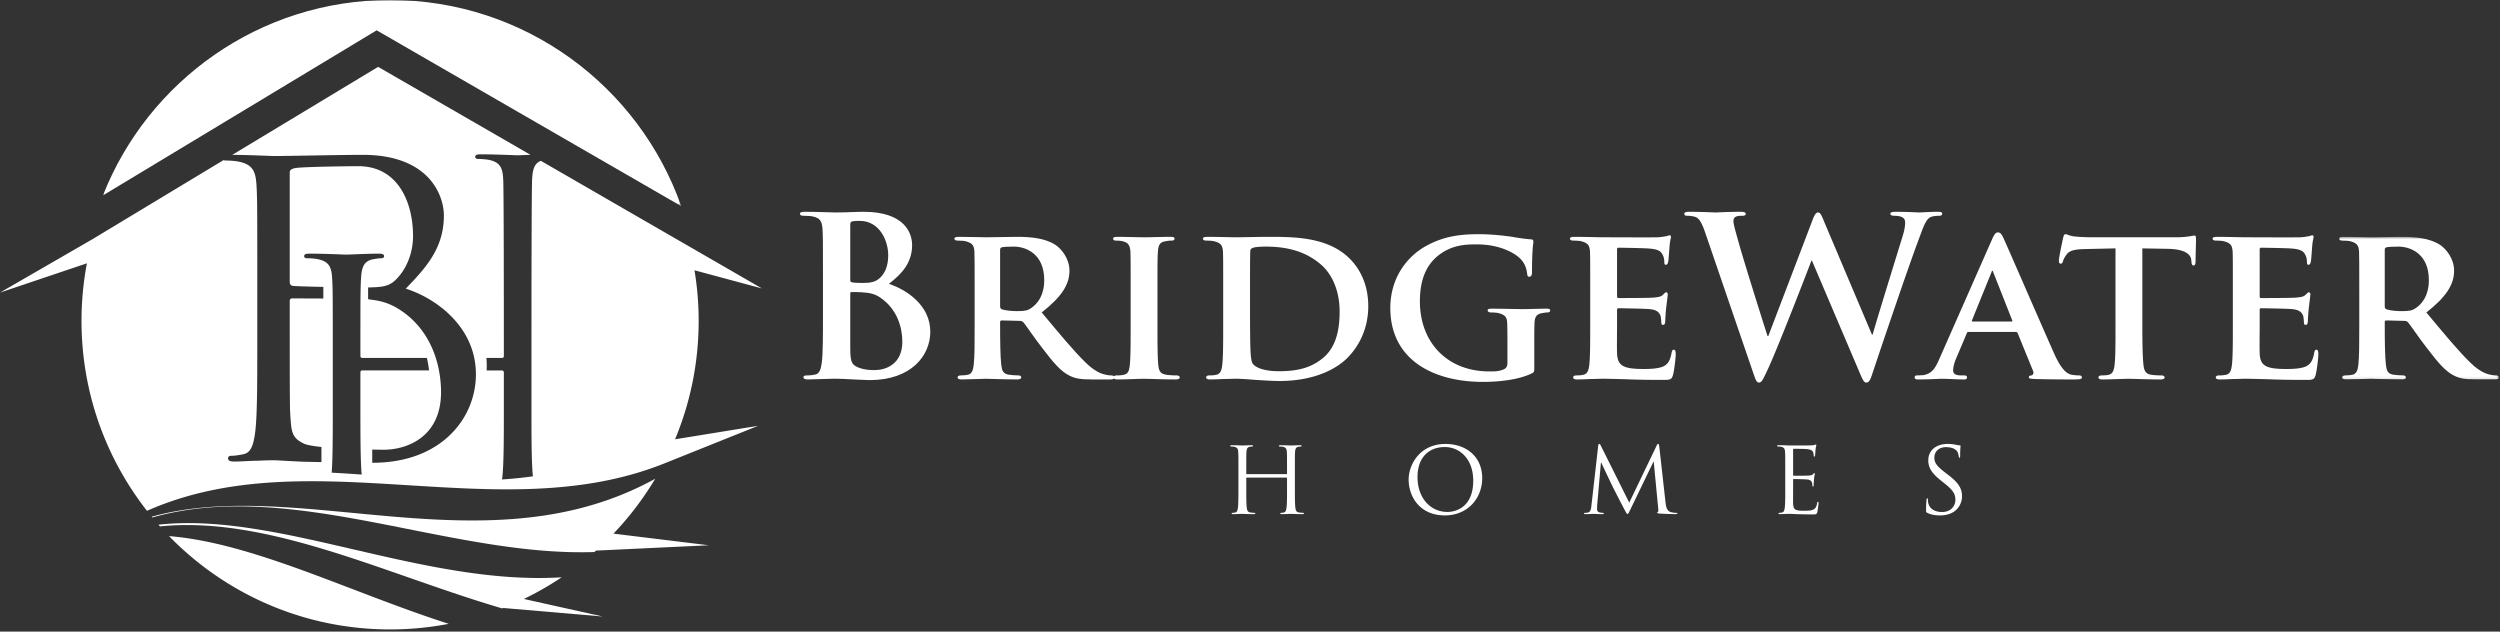
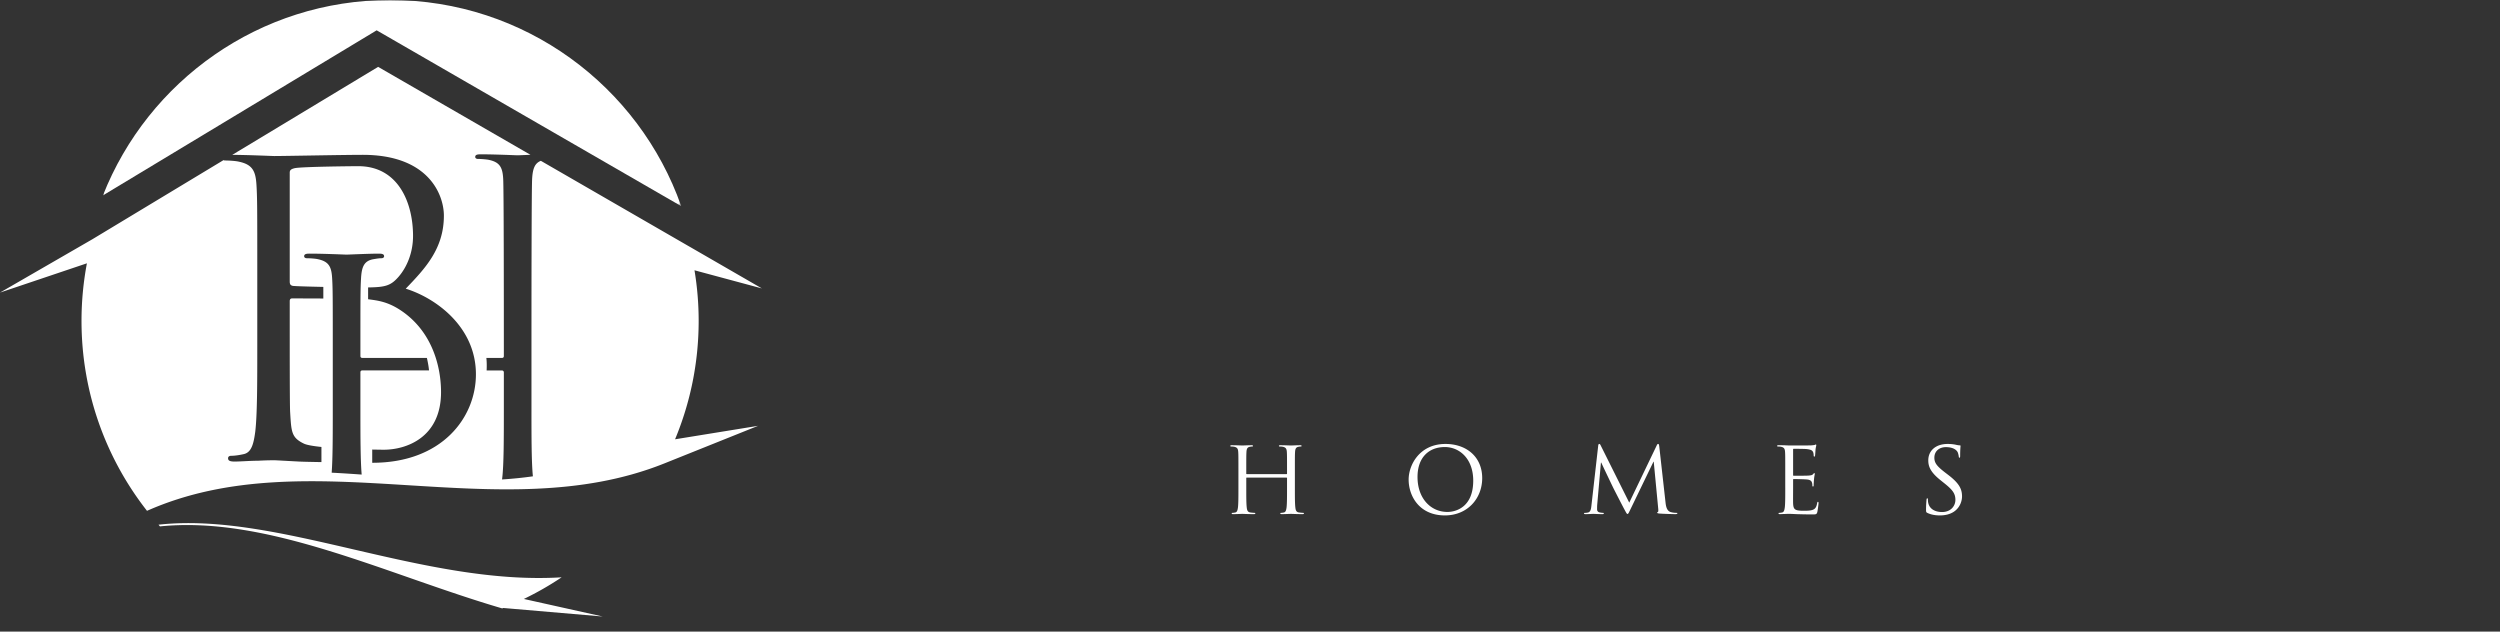
<svg xmlns="http://www.w3.org/2000/svg" xmlns:xlink="http://www.w3.org/1999/xlink" width="1041" height="263" viewBox="0 0 1041 263">
  <rect x="0" y="0" width="1041" height="263" fill="#333333" stroke="none" />
  <title>Page 1</title>
  <defs>
    <path id="a" d="M.866.905h240.79v85.837H.867z" />
-     <path id="c" d="M67.542 59.905V.529H.976v59.376h66.566z" />
  </defs>
  <g fill="none" fill-rule="evenodd">
-     <path d="M186.844 259.766a129.096 129.096 0 0 1-24.413 2.329c-36.087 0-68.699-14.896-92.042-38.863 35.232 2.874 75.627 23.45 116.455 36.534m61.334-30.498l.002.003 46.942-2.218-39.661-4.847h-.008a128.657 128.657 0 0 0 17.372-22.851c-69.46 38.3-148.265-1.252-209.66 15.799l.26.32c57.917-16.414 123.36 16.4 184.083 14.395l.67-.601z" fill="#FFF" />
    <path d="M209.564 253.16v.004l41.427 3.558-32.854-7.313-.01-.004a128.151 128.151 0 0 0 15.744-9.013c-57.696 3.567-118.244-27.433-167.874-21.906l.616.704c45.022-4.564 94.41 20.078 142.501 34.149l.45-.178zm77.613-150.424l30.075 17.367-28.057-7.555-.008-.002a128.77 128.77 0 0 1 1.736 21.057c0 17.476-3.502 34.13-9.828 49.319l34.588-5.61-39.347 15.776C207.24 220.536 128.937 182.72 61.211 212.71c-17.08-21.81-27.27-49.263-27.27-79.107 0-8.185.782-16.196 2.247-23.96h-.005L0 121.832 38.504 99.6l54.558-32.918c.218.096.468.149.72.149 1.52 0 4.393.168 5.744.505 5.58 1.183 6.927 3.883 7.263 9.626.342 5.407.342 10.137.342 36.489v29.726c0 16.213 0 29.557-.85 36.654-.67 4.9-1.519 8.619-4.896 9.289-1.52.343-3.547.675-5.069.675-1.015 0-1.348.51-1.348 1.013 0 1.045.843 1.383 2.7 1.383 2.54 0 6.421-.338 9.798-.338 3.545-.2 6.417-.2 6.755-.2.675 0 5.401.286 10.306.538 1.585.083 5.148.16 9.318.23v-6.306c-3.377-.351-6.084-.8-7.294-1.383-5.238-2.526-5.238-4.901-5.74-13.173-.168-2.537-.168-23.481-.168-36.49v-9.628c0-.845.337-1.18 1.013-1.18 1.093 0 6.741.01 12.976.042v-4.831c-6.443-.136-12.3-.314-12.812-.45-.874-.236-1.177-.678-1.177-1.856V71.895c0-1.01.51-1.492 2.026-1.856 2.71-.643 24.661-.843 26.517-.843 16.553 0 22.802 15.032 22.802 29.054 0 6.922-2.532 13.003-6.076 17.056-3.178 3.632-5.41 4.284-12.634 4.382v4.914c4.04.542 8.283.989 13.982 4.893 13.027 8.919 16.386 23.647 16.386 33.784 0 19.085-14.695 23.986-23.816 23.986-.667 0-2.433-.02-4.837-.07v5.497l.104.008c28.886 0 43.075-18.78 43.075-36.853 0-19.763-16.72-31.753-29.22-35.641 7.937-8.277 15.88-16.553 15.88-30.404 0-8.448-6.085-25.331-33.785-25.331-7.77 0-32.77.503-36.826.503-.785 0-10.08-.442-17.495-.5l60.72-36.635 63.433 36.62c-2.709.102-4.989.206-5.329.206-.683 0-9.315-.412-15.482-.412-1.502 0-2.188.274-2.188 1.096 0 .547.548.824 1.096.824 1.236 0 3.56.167 4.656.406 4.515.984 5.62 3.154 5.892 7.81.261 4.38.277 49.59.277 70.949v2.882c0 .68-.412.817-.827.817h-6.456c.2 1.779.188 3.619.11 5.207h6.346c.415 0 .827.276.827.82v14.385c0 13.154 0 23.972-.689 29.728l-.06.464c4.272-.271 8.551-.697 12.845-1.304-.595-5.93-.593-16.345-.593-28.888v-24.111c0-21.361.022-66.57.28-70.948.24-4.103 1.068-6.43 3.632-7.428l61.961 35.774zm-109.424 46.3h-26.86c-.41 0-.819-.135-.819-.816v-2.882c0-21.361 0-25.203.271-29.586.277-4.8 1.372-7.123 5.071-7.81 1.646-.271 2.465-.41 3.422-.41.551 0 1.1-.273 1.1-.821 0-.824-.685-1.095-2.195-1.095-4.11 0-12.74.409-13.424.409-.686 0-9.315-.41-15.478-.41-1.508 0-2.192.272-2.192 1.096 0 .548.548.822 1.093.822 1.237 0 3.57.138 4.662.409 4.517.96 5.616 3.152 5.89 7.81.274 4.383.274 8.225.274 29.586v24.11c0 11.539 0 21.279-.46 27.379 4.161.215 8.328.489 12.495.784-.524-6.031-.529-16.116-.529-28.162v-14.384c0-.683.41-.821.82-.821h27.75c-.165-1.73-.519-3.588-.89-5.207z" fill="#FFF" />
    <g transform="translate(42 -.905)">
      <mask id="b" fill="#fff">
        <use xlink:href="#a" />
      </mask>
      <path d="M120.431.905c56 0 103.633 35.848 121.225 85.837L114.847 13.53.867 82.267C19.662 34.626 66.115.905 120.431.905" fill="#FFF" mask="url(#b)" />
    </g>
-     <path d="M342.684 131.213c0 8.494 0 15.788-.475 19.665-.379 2.676-.851 4.708-2.745 5.078-.851.183-1.988.367-3.408.367-1.137 0-1.516.279-1.516.739 0 .647.662.939 1.894.939 1.893 0 4.356-.185 6.533-.185 2.273-.107 4.356-.107 5.397-.107 1.422 0 4.261.107 7.102.292 2.747.093 5.492.277 6.629.277 17.422 0 25.281-10.263 25.281-20.141 0-10.801-9.468-17.357-17.232-19.942 5.207-4.062 9.658-8.585 9.658-16.155 0-4.894-3.031-13.85-20.169-13.85-3.219 0-6.913.279-11.552.279-1.894 0-7.86-.278-12.879-.278-1.42 0-2.082.186-2.082.832 0 .646.568.83 1.61.83 1.326 0 2.935.093 3.692.277 3.125.646 3.882 2.124 4.071 5.263.191 2.954.191 5.538.191 19.57v16.25zm11.362-37.482c0-1.017.188-1.385.851-1.57.948-.185 1.8-.185 3.125-.185 8.144 0 11.836 8.125 11.836 14.31 0 4.525-1.42 7.847-3.882 9.786-1.609 1.385-3.692 1.755-6.817 1.755-2.177 0-3.597-.092-4.451-.278-.377-.092-.662-.277-.662-1.015V93.73zm21.683 48.56c0 9.6-7.196 11.817-11.457 11.817-2.177 0-4.356-.091-6.913-1.107-3.028-1.201-3.313-2.77-3.313-8.864v-21.88c0-.461.188-.645.568-.645 1.42 0 2.368 0 4.071.092 3.694.184 5.871.83 7.859 2.214 7.197 4.894 9.185 12.649 9.185 18.374zm30.113-7.109c0 7.2 0 13.388-.38 16.71-.284 2.309-.757 3.785-2.46 4.155-.76.184-1.706.277-2.937.277-1.042 0-1.326.462-1.326.832 0 .552.57.844 1.61.844 3.315 0 8.618-.276 10.226-.276 1.231 0 8.144.276 12.973.276 1.042 0 1.705-.292 1.705-.844 0-.37-.38-.832-1.042-.832-1.043 0-2.84-.093-4.072-.277-2.556-.37-2.936-1.846-3.219-4.155-.38-3.322-.474-9.416-.474-16.71v-1.107c0-.461.285-.648.663-.648l7.481.187c.567 0 1.041.09 1.515.554 1.042 1.199 4.545 6.462 7.86 10.707 4.638 6.094 7.763 9.787 11.36 11.54 2.18 1.109 4.452 1.585 9.091 1.585h7.953c1.043 0 1.611-.184 1.611-.844 0-.37-.379-.832-1.042-.832s-1.135 0-1.989-.185c-1.325-.275-4.259-.645-8.899-5.17-5.019-4.892-10.89-12.002-18.275-20.865 8.142-6.37 11.55-11.54 11.55-17.355 0-5.262-3.503-9.233-5.87-10.802-4.449-2.863-10.51-3.323-15.813-3.323-2.556 0-10.13.184-12.972.184-1.703 0-7.006-.184-11.362-.184-1.232 0-1.894.184-1.894.738 0 .555.568.83 1.42.83 1.231 0 2.651.092 3.314.278 2.651.739 3.408 1.569 3.6 4.246.094 2.493.094 4.709.094 16.618v13.848zm10.604-31.112c0-.646.19-.922.757-1.108.854-.184 2.842-.277 4.925-.277 4.922 0 12.687 2.864 12.687 13.94 0 6.463-2.84 9.878-5.396 11.633-1.42 1.016-2.557 1.292-5.87 1.292-2.084 0-4.546-.184-6.346-.738-.568-.276-.757-.554-.757-1.385V104.07z" fill="#FFF" />
-     <path d="M470.798 135.183c0 7.569 0 13.848-.38 17.078-.283 2.31-.757 3.416-2.46 3.785-.76.186-1.705.278-2.936.278-1.043 0-1.326.462-1.326.832 0 .55.568.843 1.609.843 3.316 0 8.995-.274 10.889-.274 2.274 0 7.954.274 13.447.274.946 0 1.609-.292 1.609-.843 0-.37-.378-.832-1.326-.832-1.231 0-3.125-.092-4.26-.278-2.462-.37-3.031-1.57-3.314-3.692-.38-3.323-.38-9.602-.38-17.171v-13.85c0-11.907 0-14.125.19-16.616.19-2.77.853-3.877 3.125-4.246.948-.186 1.61-.278 2.462-.278.852 0 1.326-.184 1.326-.923 0-.462-.663-.646-1.705-.646-3.22 0-8.617.184-10.7.184-2.368 0-8.047-.184-11.173-.184-1.325 0-1.988.184-1.988.646 0 .739.472.923 1.326.923 1.04 0 2.083.092 3.027.369 1.8.556 2.653 1.477 2.843 4.155.095 2.49.095 4.709.095 16.616v13.85zm38.538-.001c0 7.2 0 13.388-.38 16.71-.283 2.309-.757 3.785-2.461 4.155-.758.184-1.704.277-2.936.277-1.042 0-1.325.462-1.325.832 0 .552.568.844 1.609.844 1.705 0 3.788-.091 5.776-.184 1.988 0 3.788-.108 4.736-.108 2.083 0 5.112.2 8.425.478 3.316.184 6.914.46 9.944.46 15.339 0 24.146-5.554 27.932-9.247 4.736-4.524 9.09-12 9.09-21.88 0-9.324-3.692-15.88-7.86-19.94-9.09-8.955-23.103-8.955-33.518-8.955-5.02 0-10.984.184-13.541.184-2.366 0-7.67-.184-12.025-.184-1.231 0-1.894.184-1.894.738 0 .555.568.83 1.42.83 1.23 0 2.65.092 3.314.278 2.65.739 3.409 1.569 3.599 4.246.095 2.493.095 4.709.095 16.618v13.848zm11.173-15.05c0-6.183 0-12.645.094-15.324 0-.922.285-1.292 1.044-1.568.66-.37 3.407-.555 5.112-.555 6.534 0 15.622.83 23.292 7.479 3.693 3.139 7.765 9.6 7.765 19.572 0 8.124-1.703 15.139-7.102 19.479-5.017 4.064-10.605 5.357-18.181 5.357-6.533 0-9.847-1.663-10.886-3.141-.664-.832-.855-3.601-.95-5.54-.094-1.57-.188-7.57-.188-15.88v-9.878zm118.36 23.913c0-3.877 0-7.017.095-9.417.093-2.769.946-3.877 3.218-4.246.948-.186 1.61-.278 2.273-.278.567 0 1.042-.368 1.042-.83 0-.646-.568-.738-1.705-.738-2.745 0-7.103.184-9.753.184-2.46 0-8.428-.184-12.782-.184-1.137 0-1.799.092-1.799.738 0 .462.567.83 1.325.83 1.137 0 2.557.092 3.22.278 2.651.74 3.503 1.57 3.595 4.246.097 2.4.097 5.355.097 9.233v7.2c0 1.384-.38 2.217-1.609 2.77-1.988.831-3.694.831-5.871.831-17.801 0-28.974-12.28-28.974-29.173 0-9.602 3.028-15.417 7.67-19.11 5.773-4.524 11.551-4.616 16.096-4.616 9.376 0 15.624 3.507 18.086 6 2.176 2.217 2.651 4.708 2.839 6.462.094.646.287 1.016.855 1.016.662 0 1.135-.554 1.135-1.754 0-9.878.568-12.002.568-12.924 0-.555-.189-.832-1.138-.925-1.987-.092-4.921-.554-6.628-.83-1.703-.37-8.994-1.292-14.769-1.292-7.008 0-14.489.554-22.442 5.077-7.669 4.34-14.582 13.111-14.582 25.665 0 21.695 18.085 30.758 38.539 30.758 6.533 0 14.771-.83 20.357-3.523 1.042-.554 1.042-.647 1.042-2.769v-8.679zm23.294-8.862c0 7.199 0 13.386-.379 16.709-.283 2.309-.759 3.785-2.461 4.154-.76.186-1.705.278-2.935.278-1.043 0-1.328.462-1.328.832 0 .55.57.843 1.611.843 1.704 0 3.787-.09 5.774-.183 1.989 0 3.788-.11 4.738-.11 2.459 0 5.584.11 9.656.203 4.073.185 9.091.277 15.341.277 3.125 0 3.881 0 4.451-2.046.47-1.57 1.135-6.926 1.135-8.68 0-.831-.095-1.846-.758-1.846-.569 0-.757.37-.947 1.2-.567 3.23-1.515 4.893-3.598 5.817-2.177.924-5.68 1.016-7.86 1.016-8.521 0-11.079-1.201-11.266-6.555-.095-2.308 0-8.955 0-11.632v-6.277c0-.462.094-.833.472-.833 2.083 0 11.551.187 13.069.37 3.125.276 4.165 1.477 4.639 3.046.189 1.016.189 2.03.284 2.86 0 .372.19.649.757.649.757 0 .853-1.108.853-1.755 0-.553.189-3.691.378-5.261.474-3.971.662-5.264.662-5.724 0-.461-.283-.831-.662-.831-.378 0-.663.46-1.326 1.017-.757.83-1.988 1.014-3.978 1.197-1.892.186-12.686.186-14.581.186-.473 0-.567-.37-.567-.832v-19.385c0-.463.187-.74.567-.74 1.703 0 11.648.184 13.068.369 4.166.37 4.829 1.479 5.491 2.863.473.923.568 2.306.568 2.86 0 .648.095 1.018.662 1.018.663 0 .853-.926.949-1.293.189-.925.376-4.34.471-5.171.192-3.6.663-4.523.663-5.076 0-.37-.093-.74-.567-.74-.378 0-.853.278-1.326.37-.662.09-1.99.37-3.503.46-1.61.094-20.074 0-22.726 0-2.365 0-7.669-.183-12.024-.183-1.233 0-1.895.184-1.895.739 0 .553.57.83 1.421.83 1.232 0 2.652.092 3.314.278 2.651.738 3.408 1.568 3.598 4.246.095 2.49.095 4.709.095 16.616v13.85zm68.083 20.681c.852 2.415 1.23 3.429 2.178 3.429 1.135 0 1.608-1.107 3.408-4.908 4.07-8.493 16.666-41.173 18.463-45.883h.19l19.697 46.254c1.418 3.43 1.988 4.537 2.933 4.537 1.232 0 1.705-1.107 2.748-4.355 4.64-13.847 14.58-43.204 18.938-54.836 1.988-5.262 3.029-8.955 5.301-9.785 1.04-.37 2.367-.463 3.315-.463.85 0 1.325-.28 1.325-.925 0-.551-.662-.737-1.705-.737-3.125 0-7.196.277-7.858.277-.852 0-4.829-.277-9.848-.277-1.42 0-2.179.186-2.179.832 0 .55.663.83 1.611.83 3.693 0 4.545 1.293 4.545 2.769 0 1.293-.285 3.23-.948 5.356-3.312 10.802-10.888 35.174-12.593 41.36h-.285l-19.694-46.53c-1.23-2.955-1.704-4.34-2.745-4.34-.759 0-1.422.739-2.368 3.324l-18.369 48.16h-.287c-1.703-5.171-10.509-33.19-12.119-39.283-1.135-4.077-2.083-7.215-2.083-8.415 0-1.016.191-1.662 1.041-2.034.662-.367 1.612-.367 2.367-.367.948 0 1.708-.093 1.708-.83 0-.555-.665-.832-1.992-.832-5.49 0-9.656.277-10.509.277-.852 0-6.06-.277-10.983-.277-1.343 0-2.099.186-2.099.832 0 .737.568.83 1.513.83.868 0 2.763.184 3.806.83 1.325.925 2.366 3.138 3.503 6.555l20.074 58.625zm109.079-17.635c.38 0 .663.092.854.556l6.438 15.786c.378.923-.189 1.66-.758 1.752-.85.093-1.04.37-1.04.832 0 .553.945.553 2.462.66 7.004.185 13.066.185 16.001.185 3.125 0 3.6-.184 3.6-.845 0-.554-.38-.832-1.138-.832-.947 0-1.894-.092-3.126-.276-1.513-.354-3.88-1.37-7.1-8.448-5.302-11.863-19.22-43.99-21.21-48.33-.854-1.753-1.232-2.491-2.462-2.491-.853 0-1.515.922-2.462 3.139l-21.779 49.39c-1.705 3.97-3.125 6.37-6.927 6.924-.758 0-1.706.092-2.462.092-.663 0-.947.37-.947.832 0 .66.472.845 1.514.845 4.372 0 8.822-.276 9.673-.276 2.652 0 6.535.276 9.28.276.854 0 1.326-.184 1.326-.845 0-.462-.19-.832-1.232-.832h-1.229c-2.557 0-3.314-.83-3.314-2.215 0-.924.377-2.862 1.23-4.801l4.451-10.522c.19-.464.284-.556.756-.556h19.601zm-17.896-4.34c-.283 0-.474-.183-.283-.553l8.05-19.85c.092-.275.188-.737.472-.737.19 0 .283.462.377.738l7.86 19.94c.094.279 0 .463-.378.463H821.43zm59.467 1.294c0 7.199 0 13.386-.38 16.709-.283 2.309-.758 3.785-2.462 4.154-.663.186-1.703.278-2.934.278-1.042 0-1.327.462-1.327.832 0 .55.57.843 1.61.843 3.314 0 8.996-.274 10.89-.274 2.368 0 7.954.274 13.447.274.945 0 1.608-.292 1.608-.843 0-.37-.378-.832-1.325-.832-1.23 0-3.126-.092-4.262-.278-2.462-.37-2.934-1.845-3.219-4.062-.378-3.415-.473-9.602-.473-16.801v-31.76l10.511.187c7.481.093 9.658 2.49 9.846 4.524l.095.83c.095 1.199.285 1.569.947 1.569.473 0 .663-.46.758-1.293 0-2.032.19-7.848.19-9.51 0-1.197-.095-1.66-.665-1.66-.283 0-.945.185-2.27.368-1.23.186-3.03.37-5.684.37h-33.802c-2.746 0-5.87-.091-8.333-.37-2.083-.276-2.935-.922-3.598-.922-.475 0-.757.46-.947 1.477-.19.646-1.798 8.215-1.798 9.508 0 .83.187 1.292.757 1.292.568 0 .758-.367.946-1.013a9.024 9.024 0 0 1 1.422-2.68c1.228-1.751 3.218-2.307 8.048-2.397l12.404-.28v31.76zm48.86 0c0 7.199 0 13.386-.38 16.709-.283 2.309-.758 3.785-2.46 4.154-.76.186-1.705.278-2.936.278-1.042 0-1.327.462-1.327.832 0 .55.57.843 1.61.843 1.706 0 3.788-.09 5.776-.183 1.988 0 3.787-.11 4.737-.11 2.459 0 5.584.11 9.656.203 4.073.185 9.09.277 15.34.277 3.126 0 3.88 0 4.452-2.046.47-1.57 1.135-6.926 1.135-8.68 0-.831-.095-1.846-.758-1.846-.57 0-.757.37-.948 1.2-.566 3.23-1.514 4.893-3.597 5.817-2.178.924-5.68 1.016-7.861 1.016-8.52 0-11.078-1.201-11.266-6.555-.094-2.308 0-8.955 0-11.632v-6.277c0-.462.095-.833.473-.833 2.083 0 11.55.187 13.069.37 3.124.276 4.165 1.477 4.639 3.046.189 1.016.189 2.03.283 2.86 0 .372.19.649.758.649.757 0 .853-1.108.853-1.755 0-.553.189-3.691.378-5.261.474-3.971.662-5.264.662-5.724 0-.461-.283-.831-.662-.831-.378 0-.663.46-1.326 1.017-.757.83-1.988 1.014-3.978 1.197-1.893.186-12.686.186-14.582.186-.472 0-.567-.37-.567-.832v-19.385c0-.463.188-.74.567-.74 1.704 0 11.649.184 13.069.369 4.166.37 4.828 1.479 5.49 2.863.474.923.569 2.306.569 2.86 0 .648.095 1.018.663 1.018.662 0 .852-.926.948-1.293.189-.925.376-4.34.472-5.171.19-3.6.662-4.523.662-5.076 0-.37-.093-.74-.567-.74-.378 0-.853.278-1.326.37-.662.09-1.99.37-3.503.46-1.61.094-20.074 0-22.727 0-2.365 0-7.668-.183-12.023-.183-1.233 0-1.895.184-1.895.739 0 .553.57.83 1.42.83 1.232 0 2.652.092 3.315.278 2.65.738 3.408 1.568 3.599 4.246.094 2.49.094 4.709.094 16.616v13.85z" fill="#FFF" />
    <g transform="translate(973 98.095)">
      <mask id="d" fill="#fff">
        <use xlink:href="#c" />
      </mask>
      <path d="M9.403 37.087c0 7.2 0 13.388-.379 16.71-.284 2.309-.758 3.785-2.46 4.155-.76.184-1.706.277-2.936.277-1.043 0-1.327.462-1.327.832 0 .552.568.844 1.61.844 3.315 0 8.618-.276 10.226-.276 1.231 0 8.144.276 12.973.276 1.042 0 1.705-.292 1.705-.844 0-.37-.38-.832-1.042-.832-1.043 0-2.84-.093-4.072-.277-2.556-.37-2.936-1.846-3.219-4.155-.38-3.322-.474-9.416-.474-16.71V35.98c0-.461.286-.648.663-.648l7.481.187c.567 0 1.041.09 1.514.554 1.043 1.199 4.546 6.462 7.86 10.707 4.64 6.094 7.764 9.787 11.361 11.54 2.18 1.109 4.452 1.585 9.091 1.585h7.953c1.042 0 1.612-.184 1.612-.844 0-.37-.38-.832-1.044-.832-.662 0-1.134 0-1.988-.185-1.325-.275-4.259-.645-8.899-5.17-5.02-4.892-10.89-12.002-18.274-20.865 8.141-6.37 11.55-11.54 11.55-17.355 0-5.262-3.504-9.233-5.87-10.802C38.567.989 32.507.529 27.203.529c-2.557 0-10.13.184-12.972.184C12.53.713 7.226.529 2.87.529 1.64.529.976.713.976 1.267c0 .555.57.83 1.42.83 1.232 0 2.652.092 3.314.278 2.651.739 3.408 1.569 3.6 4.246.093 2.493.093 4.709.093 16.618v13.848zM20.008 5.975c0-.646.188-.922.757-1.108.853-.184 2.842-.277 4.925-.277 4.922 0 12.688 2.864 12.688 13.94 0 6.463-2.84 9.878-5.397 11.633-1.42 1.016-2.557 1.292-5.87 1.292-2.084 0-4.546-.184-6.346-.738-.569-.276-.757-.554-.757-1.385V5.975z" fill="#FFF" mask="url(#d)" />
    </g>
    <path d="M539.187 196.398c0-5.92 0-6.982.077-8.196.08-1.33.39-1.974 1.441-2.164.467-.076.7-.114.972-.114.155 0 .311-.075.311-.226 0-.23-.194-.306-.622-.306-1.169 0-3.62.113-3.814.113-.194 0-2.647-.113-4.399-.113-.428 0-.622.076-.622.306 0 .15.156.226.311.226.35 0 1.011.038 1.324.114 1.283.265 1.596.873 1.674 2.164.077 1.214.077 2.277.077 8.196v.798c0 .189-.116.226-.233.226H519.18c-.117 0-.233-.037-.233-.226v-.798c0-5.92 0-6.982.078-8.196.077-1.33.39-1.974 1.44-2.164.468-.076.702-.114.974-.114.155 0 .312-.075.312-.226 0-.23-.196-.306-.623-.306-1.169 0-3.622.113-3.816.113-.195 0-2.646-.113-4.397-.113-.429 0-.624.076-.624.306 0 .15.156.226.311.226.352 0 1.013.038 1.324.114 1.285.265 1.596.873 1.673 2.164.078 1.214.078 2.277.078 8.196v6.68c0 3.642 0 6.64-.194 8.235-.156 1.1-.35 1.935-1.13 2.087-.349.076-.816.15-1.166.15-.233 0-.31.115-.31.229 0 .235.194.309.621.309 1.168 0 3.62-.113 3.814-.113.194 0 2.647.113 4.787.113.428 0 .624-.12.624-.31 0-.113-.077-.227-.313-.227-.349 0-1.205-.075-1.75-.151-1.167-.152-1.402-.986-1.519-2.087-.194-1.594-.194-4.593-.194-8.235v-3.986c0-.19.116-.226.233-.226h16.505c.117 0 .233.075.233.226v3.986c0 3.642 0 6.64-.194 8.235-.156 1.1-.352 1.935-1.13 2.087-.349.076-.818.15-1.167.15-.234 0-.312.115-.312.229 0 .235.195.309.623.309 1.168 0 3.621-.113 3.815-.113.194 0 2.645.113 4.788.113.427 0 .622-.12.622-.31 0-.113-.078-.227-.31-.227-.35 0-1.208-.075-1.753-.151-1.168-.152-1.4-.986-1.518-2.087-.194-1.594-.194-4.593-.194-8.235v-6.68zm47.371 3.302c0 6.832 4.436 14.92 15.101 14.92 9.382 0 15.53-7.028 15.53-15.528 0-8.842-6.539-14.23-15.296-14.23-10.743 0-15.335 8.69-15.335 14.838zm3.697-1.063c0-8.31 4.865-12.485 11.365-12.485 6.151 0 11.833 4.895 11.833 14.004 0 11.044-7.239 13.016-10.745 13.016-7.004 0-12.453-5.693-12.453-14.535zm100.657-12.751c-.079-.721-.195-1.024-.467-1.024-.273 0-.428.265-.583.606l-11.444 23.834-11.912-23.871c-.194-.417-.35-.57-.583-.57-.233 0-.389.266-.428.684l-2.802 24.743c-.157 1.442-.273 2.922-1.558 3.15-.583.113-.855.113-1.168.113-.194 0-.389.076-.389.19 0 .273.272.347.663.347 1.05 0 2.917-.113 3.27-.113.311 0 2.18.113 3.62.113.466 0 .698-.074.698-.347 0-.114-.155-.19-.31-.19a7.33 7.33 0 0 1-1.48-.19c-.583-.113-1.01-.606-1.01-1.176 0-.644 0-1.327.04-1.935l1.556-17.61h.155c.427 1.027 4.788 10.133 5.138 10.818.195.378 3.54 6.944 4.554 8.802.738 1.367.933 1.754 1.205 1.754.353 0 .47-.35 1.285-2.02l9.536-19.732h.117l1.87 19.58c.076.686.038 1.33-.158 1.368-.194.038-.27.114-.27.266 0 .189.192.303 1.09.379 1.44.113 5.642.233 6.5.233.466 0 .816-.12.816-.347 0-.152-.117-.19-.31-.19-.39 0-1.404 0-2.533-.341-1.673-.53-1.945-2.657-2.1-4.023l-2.608-23.301zm52.47 17.192c0 3.642 0 6.64-.195 8.235-.157 1.1-.35 1.935-1.13 2.087-.35.076-.817.15-1.166.15-.234 0-.312.115-.312.229 0 .235.195.309.622.309.583 0 1.48-.074 2.257-.074.82-.046 1.48-.046 1.558-.046.585 0 1.517.046 3.036.12 1.518.039 3.658.115 6.578.115 1.518 0 1.828 0 2.103-.993.194-.796.505-3.377.505-3.68 0-.265 0-.571-.233-.571-.194 0-.272.152-.35.57-.274 1.557-.739 2.314-1.753 2.73-1.01.42-2.723.42-3.736.42-3.814 0-4.399-.494-4.515-3.111-.039-.798 0-5.2 0-6.49v-3.341c0-.151.077-.265.271-.265.663 0 4.516.075 5.567.19 1.52.153 1.87.797 2.024 1.328.155.495.155.874.155 1.253 0 .189.078.34.273.34.274 0 .274-.416.274-.72 0-.264.077-1.67.155-2.43.117-1.25.311-1.896.311-2.124 0-.227-.077-.304-.194-.304-.156 0-.31.19-.585.494-.35.378-.894.455-1.83.53-.893.077-5.68.077-6.188.077-.194 0-.233-.114-.233-.38v-10.473c0-.267.077-.381.233-.381.43 0 4.671.039 5.334.114 2.101.229 2.49.684 2.762 1.29.196.458.235 1.1.235 1.367 0 .304.077.492.311.492.155 0 .233-.226.272-.417.078-.453.155-2.124.194-2.503.118-1.063.312-1.517.312-1.784 0-.19-.039-.343-.156-.343-.195 0-.35.153-.544.19-.312.077-.936.153-1.674.19-.897.037-8.643.037-8.914.037l-1.596-.074c-.855-.04-1.907-.04-2.802-.04-.429 0-.624.077-.624.307 0 .15.157.226.312.226.351 0 1.013.038 1.323.114 1.285.265 1.596.873 1.674 2.164.078 1.214.078 2.277.078 8.196v6.68zm64.42 11.542c2.101 0 4.204-.455 5.878-1.6 2.684-1.858 3.308-4.743 3.308-6.3 0-3.035-1.09-5.387-5.684-8.918l-1.09-.834c-3.736-2.846-4.747-4.214-4.747-6.376 0-2.77 2.102-4.402 4.785-4.402 3.583 0 4.633 1.595 4.866 2.012.236.416.468 1.44.506 1.896.04.306.08.494.313.494.194 0 .271-.264.271-.874 0-2.578.156-3.832.156-4.02 0-.193-.078-.267-.389-.267-.31 0-.62-.04-1.362-.19-.972-.227-2.102-.38-3.62-.38-4.943 0-8.057 2.77-8.057 6.83 0 2.583.935 4.936 5.06 8.237l1.751 1.405c3.347 2.693 4.477 4.21 4.477 6.83 0 2.427-1.829 5.047-5.568 5.047-2.606 0-5.175-1.063-5.759-3.871-.117-.531-.117-1.062-.117-1.403 0-.306-.039-.42-.272-.42-.194 0-.27.192-.312.609-.04.607-.195 2.125-.195 4.022 0 1.025.04 1.177.585 1.442 1.596.766 3.386 1.03 5.215 1.03z" fill="#FFF" />
  </g>
</svg>